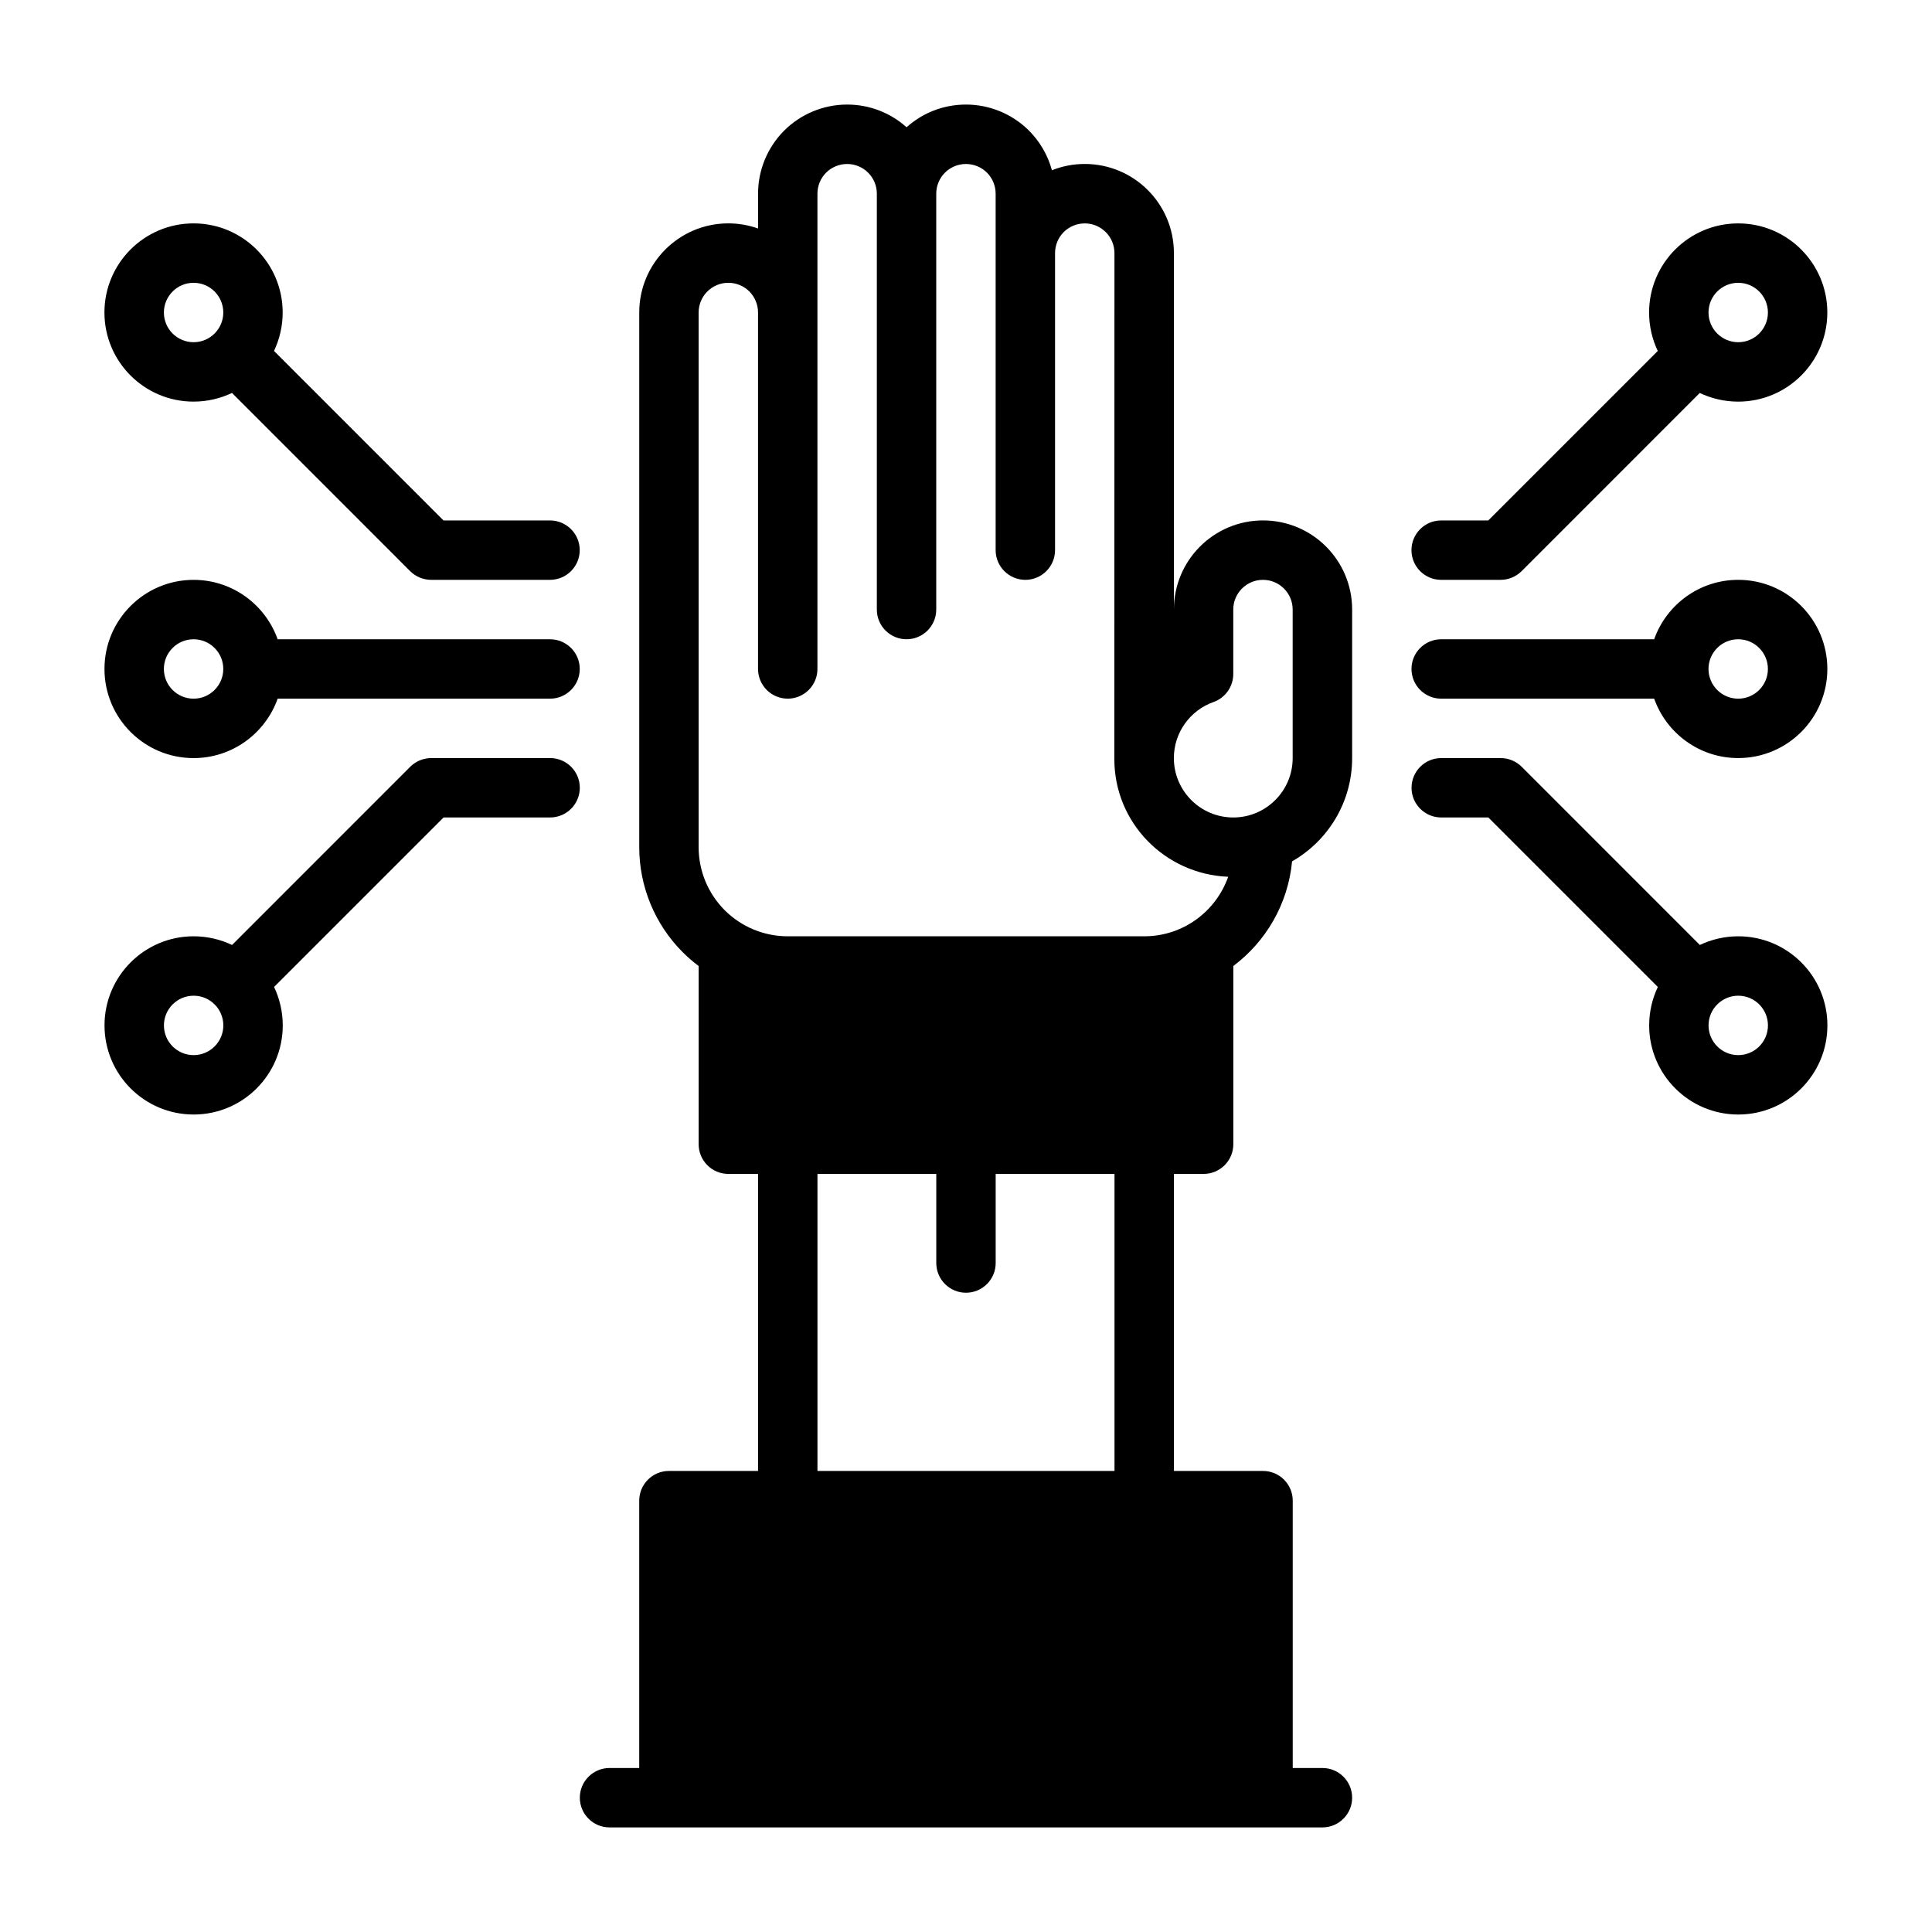
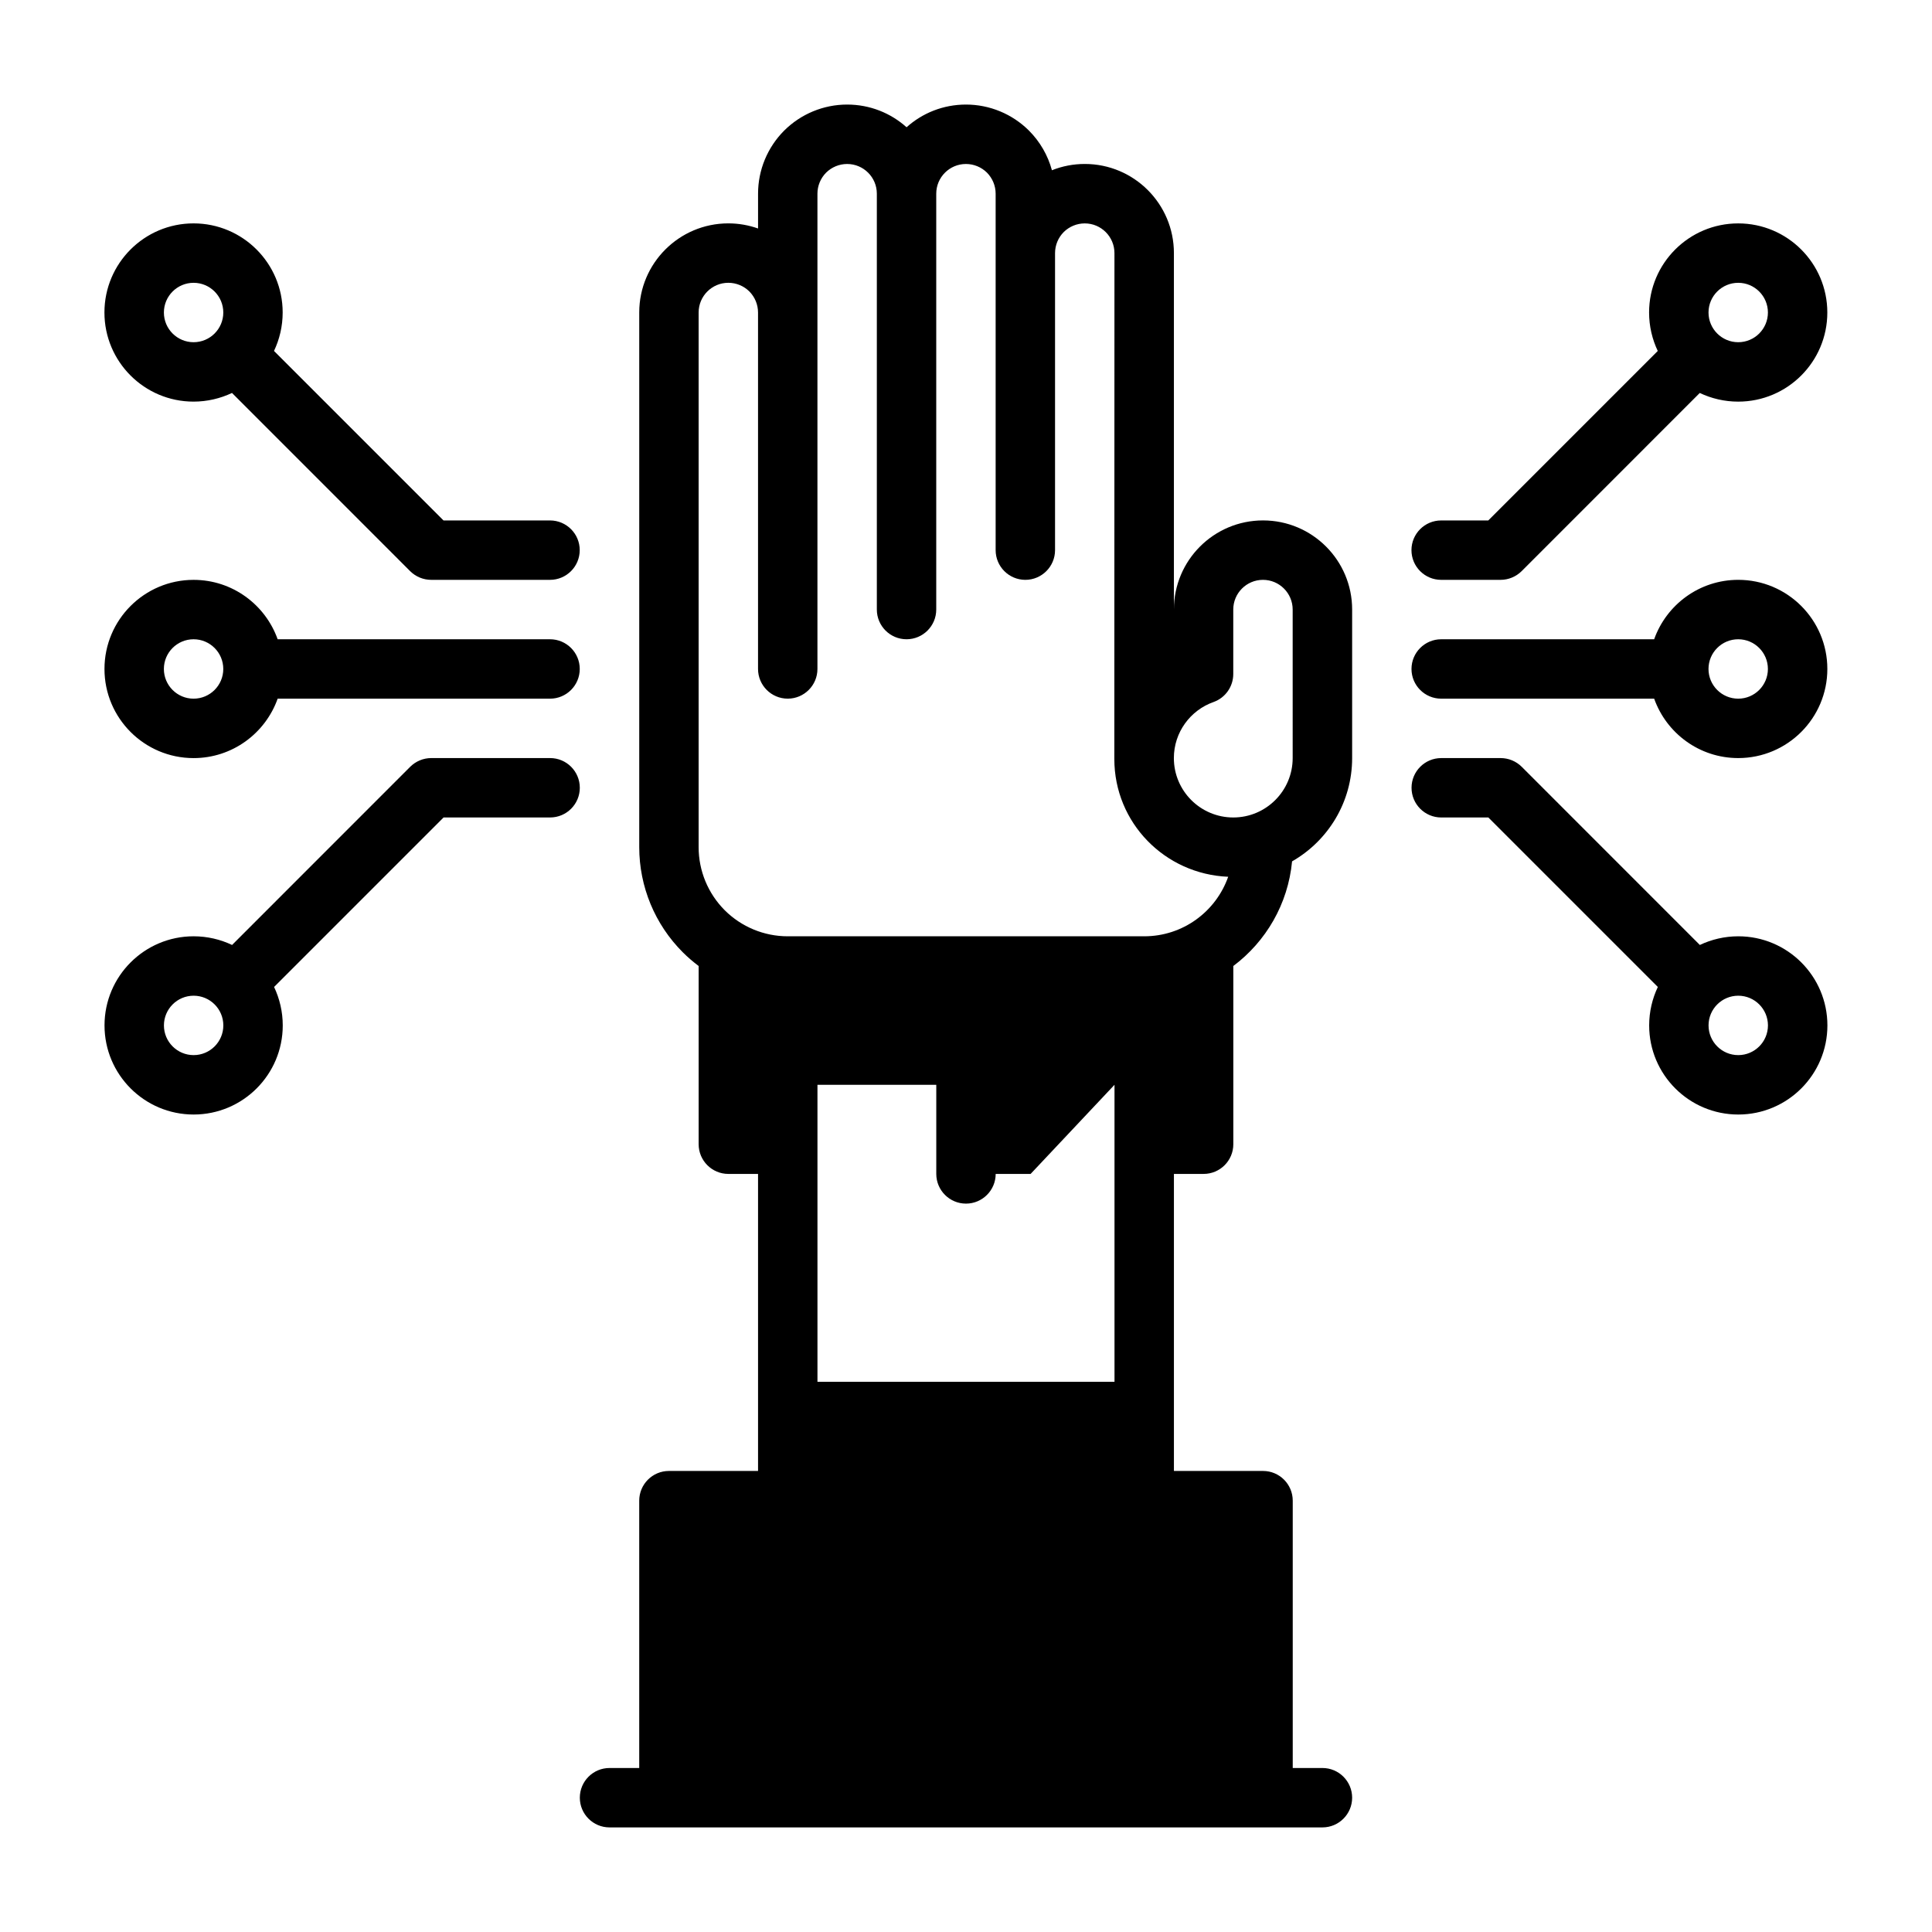
<svg xmlns="http://www.w3.org/2000/svg" fill="#000000" width="800px" height="800px" version="1.1" viewBox="144 144 512 512">
-   <path d="m344.89 455.1v78.719h-23.617c-4.344 0-7.871 3.527-7.871 7.871v70.848h-7.871c-4.344 0-7.871 3.527-7.871 7.871s3.527 7.871 7.871 7.871h188.93c4.344 0 7.871-3.527 7.871-7.871s-3.527-7.871-7.871-7.871h-7.871v-70.848c0-4.344-3.527-7.871-7.871-7.871h-23.617v-78.719h7.871c4.344 0 7.871-3.527 7.871-7.871v-47.23c8.629-6.473 14.5-16.406 15.57-27.727 9.508-5.434 15.918-15.664 15.918-27.379v-39.359c0-13.035-10.578-23.617-23.617-23.617-13.035 0-23.617 10.578-23.617 23.617v-94.465c0-13.035-10.578-23.617-23.617-23.617-3.008 0-5.953 0.566-8.707 1.668-1.07-3.938-3.148-7.559-6.078-10.5-4.441-4.426-10.438-6.91-16.703-6.91-6.047 0-11.57 2.266-15.742 6.016-4.172-3.746-9.699-6.016-15.742-6.016-6.266 0-12.266 2.488-16.703 6.91-4.426 4.441-6.91 10.438-6.91 16.703v9.227c-2.504-0.883-5.164-1.355-7.871-1.355-13.035 0-23.617 10.578-23.617 23.617v141.7c0 10.438 4.141 20.453 11.523 27.836 1.324 1.324 2.738 2.535 4.219 3.652v47.23c0 4.344 3.527 7.871 7.871 7.871h7.871zm72.234 0h-9.258v23.617c0 4.344-3.527 7.871-7.871 7.871s-7.871-3.527-7.871-7.871v-23.617h-31.488v78.719h78.719v-78.719zm-211.62-60.676c-3.086-1.465-6.551-2.297-10.188-2.297-13.035 0-23.617 10.578-23.617 23.617 0 13.035 10.578 23.617 23.617 23.617 13.035 0 23.617-10.578 23.617-23.617 0-3.637-0.836-7.102-2.297-10.188l44.918-44.918h28.23c4.344 0 7.871-3.527 7.871-7.871s-3.527-7.871-7.871-7.871h-31.488c-2.094 0-4.094 0.836-5.574 2.297l-47.215 47.23zm377.84 11.133c-1.465 3.086-2.297 6.551-2.297 10.188 0 13.035 10.578 23.617 23.617 23.617 13.035 0 23.617-10.578 23.617-23.617 0-13.035-10.578-23.617-23.617-23.617-3.637 0-7.102 0.836-10.188 2.297l-47.215-47.23c-1.48-1.465-3.481-2.297-5.574-2.297h-15.742c-4.344 0-7.871 3.527-7.871 7.871s3.527 7.871 7.871 7.871h12.484l44.918 44.918zm-388.03 18.059c-4.344 0-7.871-3.527-7.871-7.871s3.527-7.871 7.871-7.871 7.871 3.527 7.871 7.871-3.527 7.871-7.871 7.871zm409.34 0c-4.344 0-7.871-3.527-7.871-7.871s3.527-7.871 7.871-7.871 7.871 3.527 7.871 7.871-3.527 7.871-7.871 7.871zm-135.18-47.262c-16.75-0.691-30.164-14.281-30.164-31.219l0.031-134.06c0-4.344-3.527-7.871-7.871-7.871-2.094 0-4.094 0.836-5.574 2.297-1.465 1.48-2.297 3.481-2.297 5.574v78.719c0 4.344-3.527 7.871-7.871 7.871s-7.871-3.527-7.871-7.871v-94.465c0-2.094-0.836-4.094-2.297-5.574-1.48-1.465-3.481-2.297-5.574-2.297-4.344 0-7.871 3.527-7.871 7.871v110.21c0 4.344-3.527 7.871-7.871 7.871s-7.871-3.527-7.871-7.871v-110.21c0-4.344-3.527-7.871-7.871-7.871-2.094 0-4.094 0.836-5.574 2.297-1.465 1.48-2.297 3.481-2.297 5.574v125.95c0 4.344-3.527 7.871-7.871 7.871s-7.871-3.527-7.871-7.871v-94.465c0-2.094-0.836-4.094-2.297-5.574-1.48-1.465-3.481-2.297-5.574-2.297-4.344 0-7.871 3.527-7.871 7.871v141.7c0 6.266 2.488 12.266 6.91 16.703 4.441 4.426 10.438 6.91 16.703 6.91h94.465c10.281 0 19.02-6.566 22.262-15.777zm17.098-31.457c0 8.691-7.055 15.742-15.742 15.742-8.691 0-15.742-7.055-15.742-15.742 0-6.848 4.394-12.691 10.5-14.848 3.148-1.117 5.242-4.094 5.242-7.43v-17.082c0-4.344 3.527-7.871 7.871-7.871s7.871 3.527 7.871 7.871zm-268.99-15.742h72.188c4.344 0 7.871-3.527 7.871-7.871s-3.527-7.871-7.871-7.871h-72.188c-3.258-9.164-11.996-15.742-22.277-15.742-13.035 0-23.617 10.578-23.617 23.617 0 13.035 10.578 23.617 23.617 23.617 10.281 0 19.02-6.582 22.277-15.742zm364.79-15.742h-56.441c-4.344 0-7.871 3.527-7.871 7.871s3.527 7.871 7.871 7.871h56.441c3.258 9.164 11.996 15.742 22.277 15.742 13.035 0 23.617-10.578 23.617-23.617 0-13.035-10.578-23.617-23.617-23.617-10.281 0-19.02 6.582-22.277 15.742zm-387.07 0c4.344 0 7.871 3.527 7.871 7.871s-3.527 7.871-7.871 7.871-7.871-3.527-7.871-7.871 3.527-7.871 7.871-7.871zm409.34 0c4.344 0 7.871 3.527 7.871 7.871s-3.527 7.871-7.871 7.871-7.871-3.527-7.871-7.871 3.527-7.871 7.871-7.871zm-21.316-76.406-44.918 44.918h-12.484c-4.344 0-7.871 3.527-7.871 7.871s3.527 7.871 7.871 7.871h15.742c2.094 0 4.094-0.836 5.574-2.297l47.215-47.23c3.086 1.465 6.551 2.297 10.188 2.297 13.035 0 23.617-10.578 23.617-23.617 0-13.035-10.578-23.617-23.617-23.617-13.035 0-23.617 10.578-23.617 23.617 0 3.637 0.836 7.102 2.297 10.188zm-377.84 11.133 47.215 47.23c1.48 1.465 3.481 2.297 5.574 2.297h31.488c4.344 0 7.871-3.527 7.871-7.871s-3.527-7.871-7.871-7.871h-28.23s-32.621-32.621-44.918-44.918c1.465-3.086 2.297-6.551 2.297-10.188 0-13.035-10.578-23.617-23.617-23.617-13.035 0-23.617 10.578-23.617 23.617 0 13.035 10.578 23.617 23.617 23.617 3.637 0 7.102-0.836 10.188-2.297zm399.16-29.191c4.344 0 7.871 3.527 7.871 7.871s-3.527 7.871-7.871 7.871-7.871-3.527-7.871-7.871 3.527-7.871 7.871-7.871zm-409.34 0c4.344 0 7.871 3.527 7.871 7.871s-3.527 7.871-7.871 7.871-7.871-3.527-7.871-7.871 3.527-7.871 7.871-7.871z" fill-rule="evenodd" />
+   <path d="m344.89 455.1v78.719h-23.617c-4.344 0-7.871 3.527-7.871 7.871v70.848h-7.871c-4.344 0-7.871 3.527-7.871 7.871s3.527 7.871 7.871 7.871h188.93c4.344 0 7.871-3.527 7.871-7.871s-3.527-7.871-7.871-7.871h-7.871v-70.848c0-4.344-3.527-7.871-7.871-7.871h-23.617v-78.719h7.871c4.344 0 7.871-3.527 7.871-7.871v-47.23c8.629-6.473 14.5-16.406 15.57-27.727 9.508-5.434 15.918-15.664 15.918-27.379v-39.359c0-13.035-10.578-23.617-23.617-23.617-13.035 0-23.617 10.578-23.617 23.617v-94.465c0-13.035-10.578-23.617-23.617-23.617-3.008 0-5.953 0.566-8.707 1.668-1.07-3.938-3.148-7.559-6.078-10.5-4.441-4.426-10.438-6.91-16.703-6.91-6.047 0-11.57 2.266-15.742 6.016-4.172-3.746-9.699-6.016-15.742-6.016-6.266 0-12.266 2.488-16.703 6.91-4.426 4.441-6.91 10.438-6.91 16.703v9.227c-2.504-0.883-5.164-1.355-7.871-1.355-13.035 0-23.617 10.578-23.617 23.617v141.7c0 10.438 4.141 20.453 11.523 27.836 1.324 1.324 2.738 2.535 4.219 3.652v47.23c0 4.344 3.527 7.871 7.871 7.871h7.871zm72.234 0h-9.258c0 4.344-3.527 7.871-7.871 7.871s-7.871-3.527-7.871-7.871v-23.617h-31.488v78.719h78.719v-78.719zm-211.62-60.676c-3.086-1.465-6.551-2.297-10.188-2.297-13.035 0-23.617 10.578-23.617 23.617 0 13.035 10.578 23.617 23.617 23.617 13.035 0 23.617-10.578 23.617-23.617 0-3.637-0.836-7.102-2.297-10.188l44.918-44.918h28.23c4.344 0 7.871-3.527 7.871-7.871s-3.527-7.871-7.871-7.871h-31.488c-2.094 0-4.094 0.836-5.574 2.297l-47.215 47.23zm377.84 11.133c-1.465 3.086-2.297 6.551-2.297 10.188 0 13.035 10.578 23.617 23.617 23.617 13.035 0 23.617-10.578 23.617-23.617 0-13.035-10.578-23.617-23.617-23.617-3.637 0-7.102 0.836-10.188 2.297l-47.215-47.23c-1.48-1.465-3.481-2.297-5.574-2.297h-15.742c-4.344 0-7.871 3.527-7.871 7.871s3.527 7.871 7.871 7.871h12.484l44.918 44.918zm-388.03 18.059c-4.344 0-7.871-3.527-7.871-7.871s3.527-7.871 7.871-7.871 7.871 3.527 7.871 7.871-3.527 7.871-7.871 7.871zm409.34 0c-4.344 0-7.871-3.527-7.871-7.871s3.527-7.871 7.871-7.871 7.871 3.527 7.871 7.871-3.527 7.871-7.871 7.871zm-135.18-47.262c-16.75-0.691-30.164-14.281-30.164-31.219l0.031-134.06c0-4.344-3.527-7.871-7.871-7.871-2.094 0-4.094 0.836-5.574 2.297-1.465 1.48-2.297 3.481-2.297 5.574v78.719c0 4.344-3.527 7.871-7.871 7.871s-7.871-3.527-7.871-7.871v-94.465c0-2.094-0.836-4.094-2.297-5.574-1.48-1.465-3.481-2.297-5.574-2.297-4.344 0-7.871 3.527-7.871 7.871v110.21c0 4.344-3.527 7.871-7.871 7.871s-7.871-3.527-7.871-7.871v-110.21c0-4.344-3.527-7.871-7.871-7.871-2.094 0-4.094 0.836-5.574 2.297-1.465 1.48-2.297 3.481-2.297 5.574v125.95c0 4.344-3.527 7.871-7.871 7.871s-7.871-3.527-7.871-7.871v-94.465c0-2.094-0.836-4.094-2.297-5.574-1.48-1.465-3.481-2.297-5.574-2.297-4.344 0-7.871 3.527-7.871 7.871v141.7c0 6.266 2.488 12.266 6.91 16.703 4.441 4.426 10.438 6.91 16.703 6.91h94.465c10.281 0 19.02-6.566 22.262-15.777zm17.098-31.457c0 8.691-7.055 15.742-15.742 15.742-8.691 0-15.742-7.055-15.742-15.742 0-6.848 4.394-12.691 10.5-14.848 3.148-1.117 5.242-4.094 5.242-7.43v-17.082c0-4.344 3.527-7.871 7.871-7.871s7.871 3.527 7.871 7.871zm-268.99-15.742h72.188c4.344 0 7.871-3.527 7.871-7.871s-3.527-7.871-7.871-7.871h-72.188c-3.258-9.164-11.996-15.742-22.277-15.742-13.035 0-23.617 10.578-23.617 23.617 0 13.035 10.578 23.617 23.617 23.617 10.281 0 19.02-6.582 22.277-15.742zm364.79-15.742h-56.441c-4.344 0-7.871 3.527-7.871 7.871s3.527 7.871 7.871 7.871h56.441c3.258 9.164 11.996 15.742 22.277 15.742 13.035 0 23.617-10.578 23.617-23.617 0-13.035-10.578-23.617-23.617-23.617-10.281 0-19.02 6.582-22.277 15.742zm-387.07 0c4.344 0 7.871 3.527 7.871 7.871s-3.527 7.871-7.871 7.871-7.871-3.527-7.871-7.871 3.527-7.871 7.871-7.871zm409.34 0c4.344 0 7.871 3.527 7.871 7.871s-3.527 7.871-7.871 7.871-7.871-3.527-7.871-7.871 3.527-7.871 7.871-7.871zm-21.316-76.406-44.918 44.918h-12.484c-4.344 0-7.871 3.527-7.871 7.871s3.527 7.871 7.871 7.871h15.742c2.094 0 4.094-0.836 5.574-2.297l47.215-47.23c3.086 1.465 6.551 2.297 10.188 2.297 13.035 0 23.617-10.578 23.617-23.617 0-13.035-10.578-23.617-23.617-23.617-13.035 0-23.617 10.578-23.617 23.617 0 3.637 0.836 7.102 2.297 10.188zm-377.84 11.133 47.215 47.23c1.48 1.465 3.481 2.297 5.574 2.297h31.488c4.344 0 7.871-3.527 7.871-7.871s-3.527-7.871-7.871-7.871h-28.23s-32.621-32.621-44.918-44.918c1.465-3.086 2.297-6.551 2.297-10.188 0-13.035-10.578-23.617-23.617-23.617-13.035 0-23.617 10.578-23.617 23.617 0 13.035 10.578 23.617 23.617 23.617 3.637 0 7.102-0.836 10.188-2.297zm399.16-29.191c4.344 0 7.871 3.527 7.871 7.871s-3.527 7.871-7.871 7.871-7.871-3.527-7.871-7.871 3.527-7.871 7.871-7.871zm-409.34 0c4.344 0 7.871 3.527 7.871 7.871s-3.527 7.871-7.871 7.871-7.871-3.527-7.871-7.871 3.527-7.871 7.871-7.871z" fill-rule="evenodd" />
</svg>